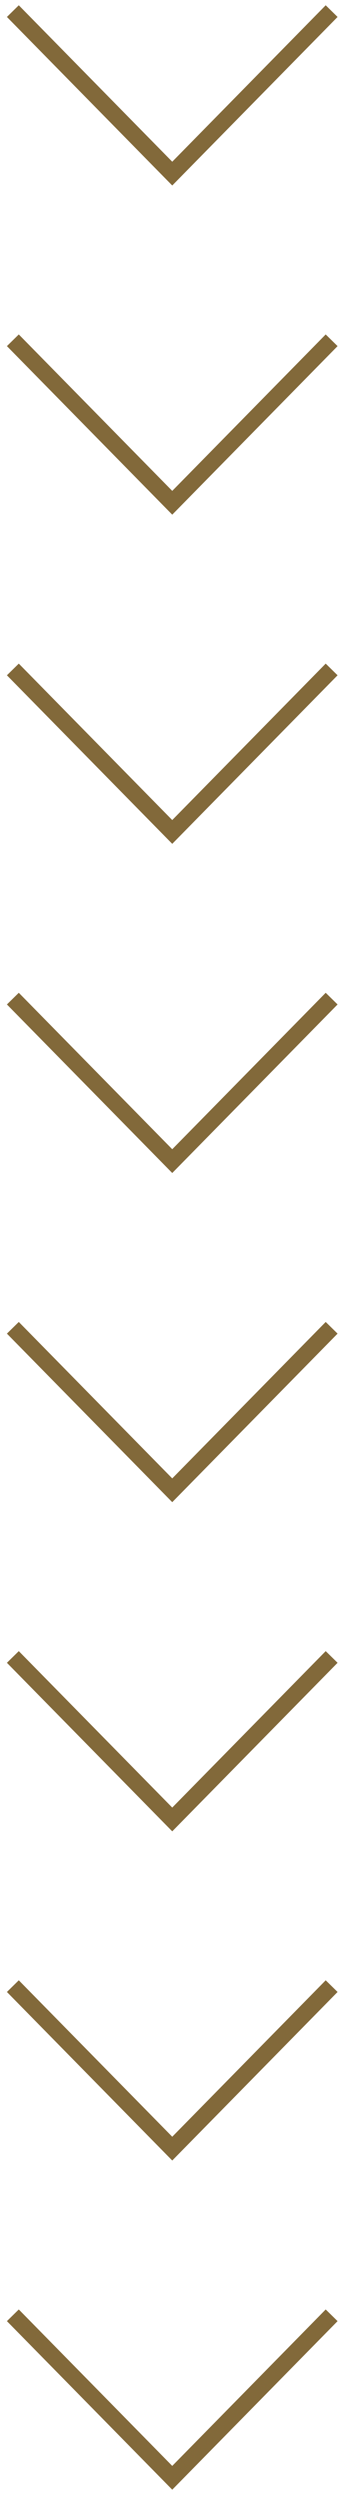
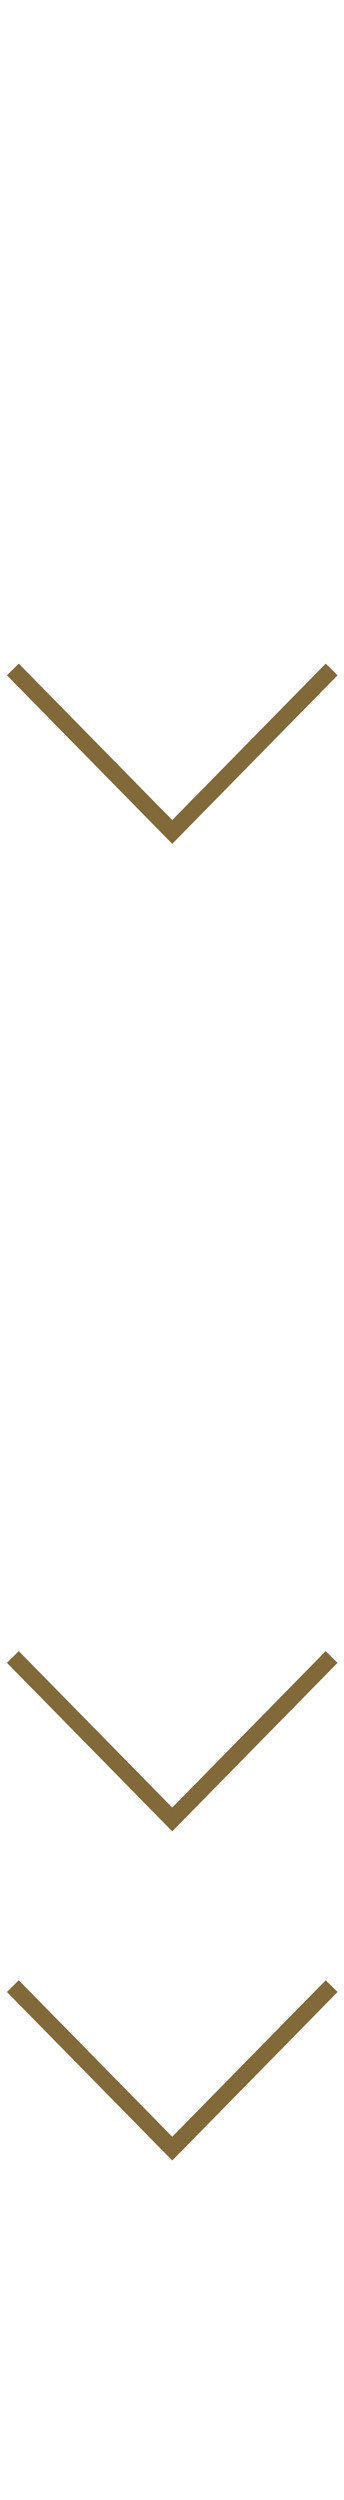
<svg xmlns="http://www.w3.org/2000/svg" width="31" height="225" viewBox="0 0 31 225" fill="none">
-   <path d="M1.158 1L15.522 15.625L29.886 1" stroke="#82693A" stroke-width="1.5" />
-   <path d="M1.158 30.625L15.522 45.25L29.886 30.625" stroke="#82693A" stroke-width="1.5" />
  <path d="M1.158 60.25L15.522 74.875L29.886 60.25" stroke="#82693A" stroke-width="1.5" />
-   <path d="M1.158 89.875L15.522 104.5L29.886 89.875" stroke="#82693A" stroke-width="1.5" />
-   <path d="M1.158 119.5L15.522 134.125L29.886 119.5" stroke="#82693A" stroke-width="1.5" />
  <path d="M1.158 149.125L15.522 163.75L29.886 149.125" stroke="#82693A" stroke-width="1.5" />
  <path d="M1.158 178.75L15.522 193.375L29.886 178.75" stroke="#82693A" stroke-width="1.5" />
-   <path d="M1.158 208.375L15.522 223L29.886 208.375" stroke="#82693A" stroke-width="1.5" />
</svg>